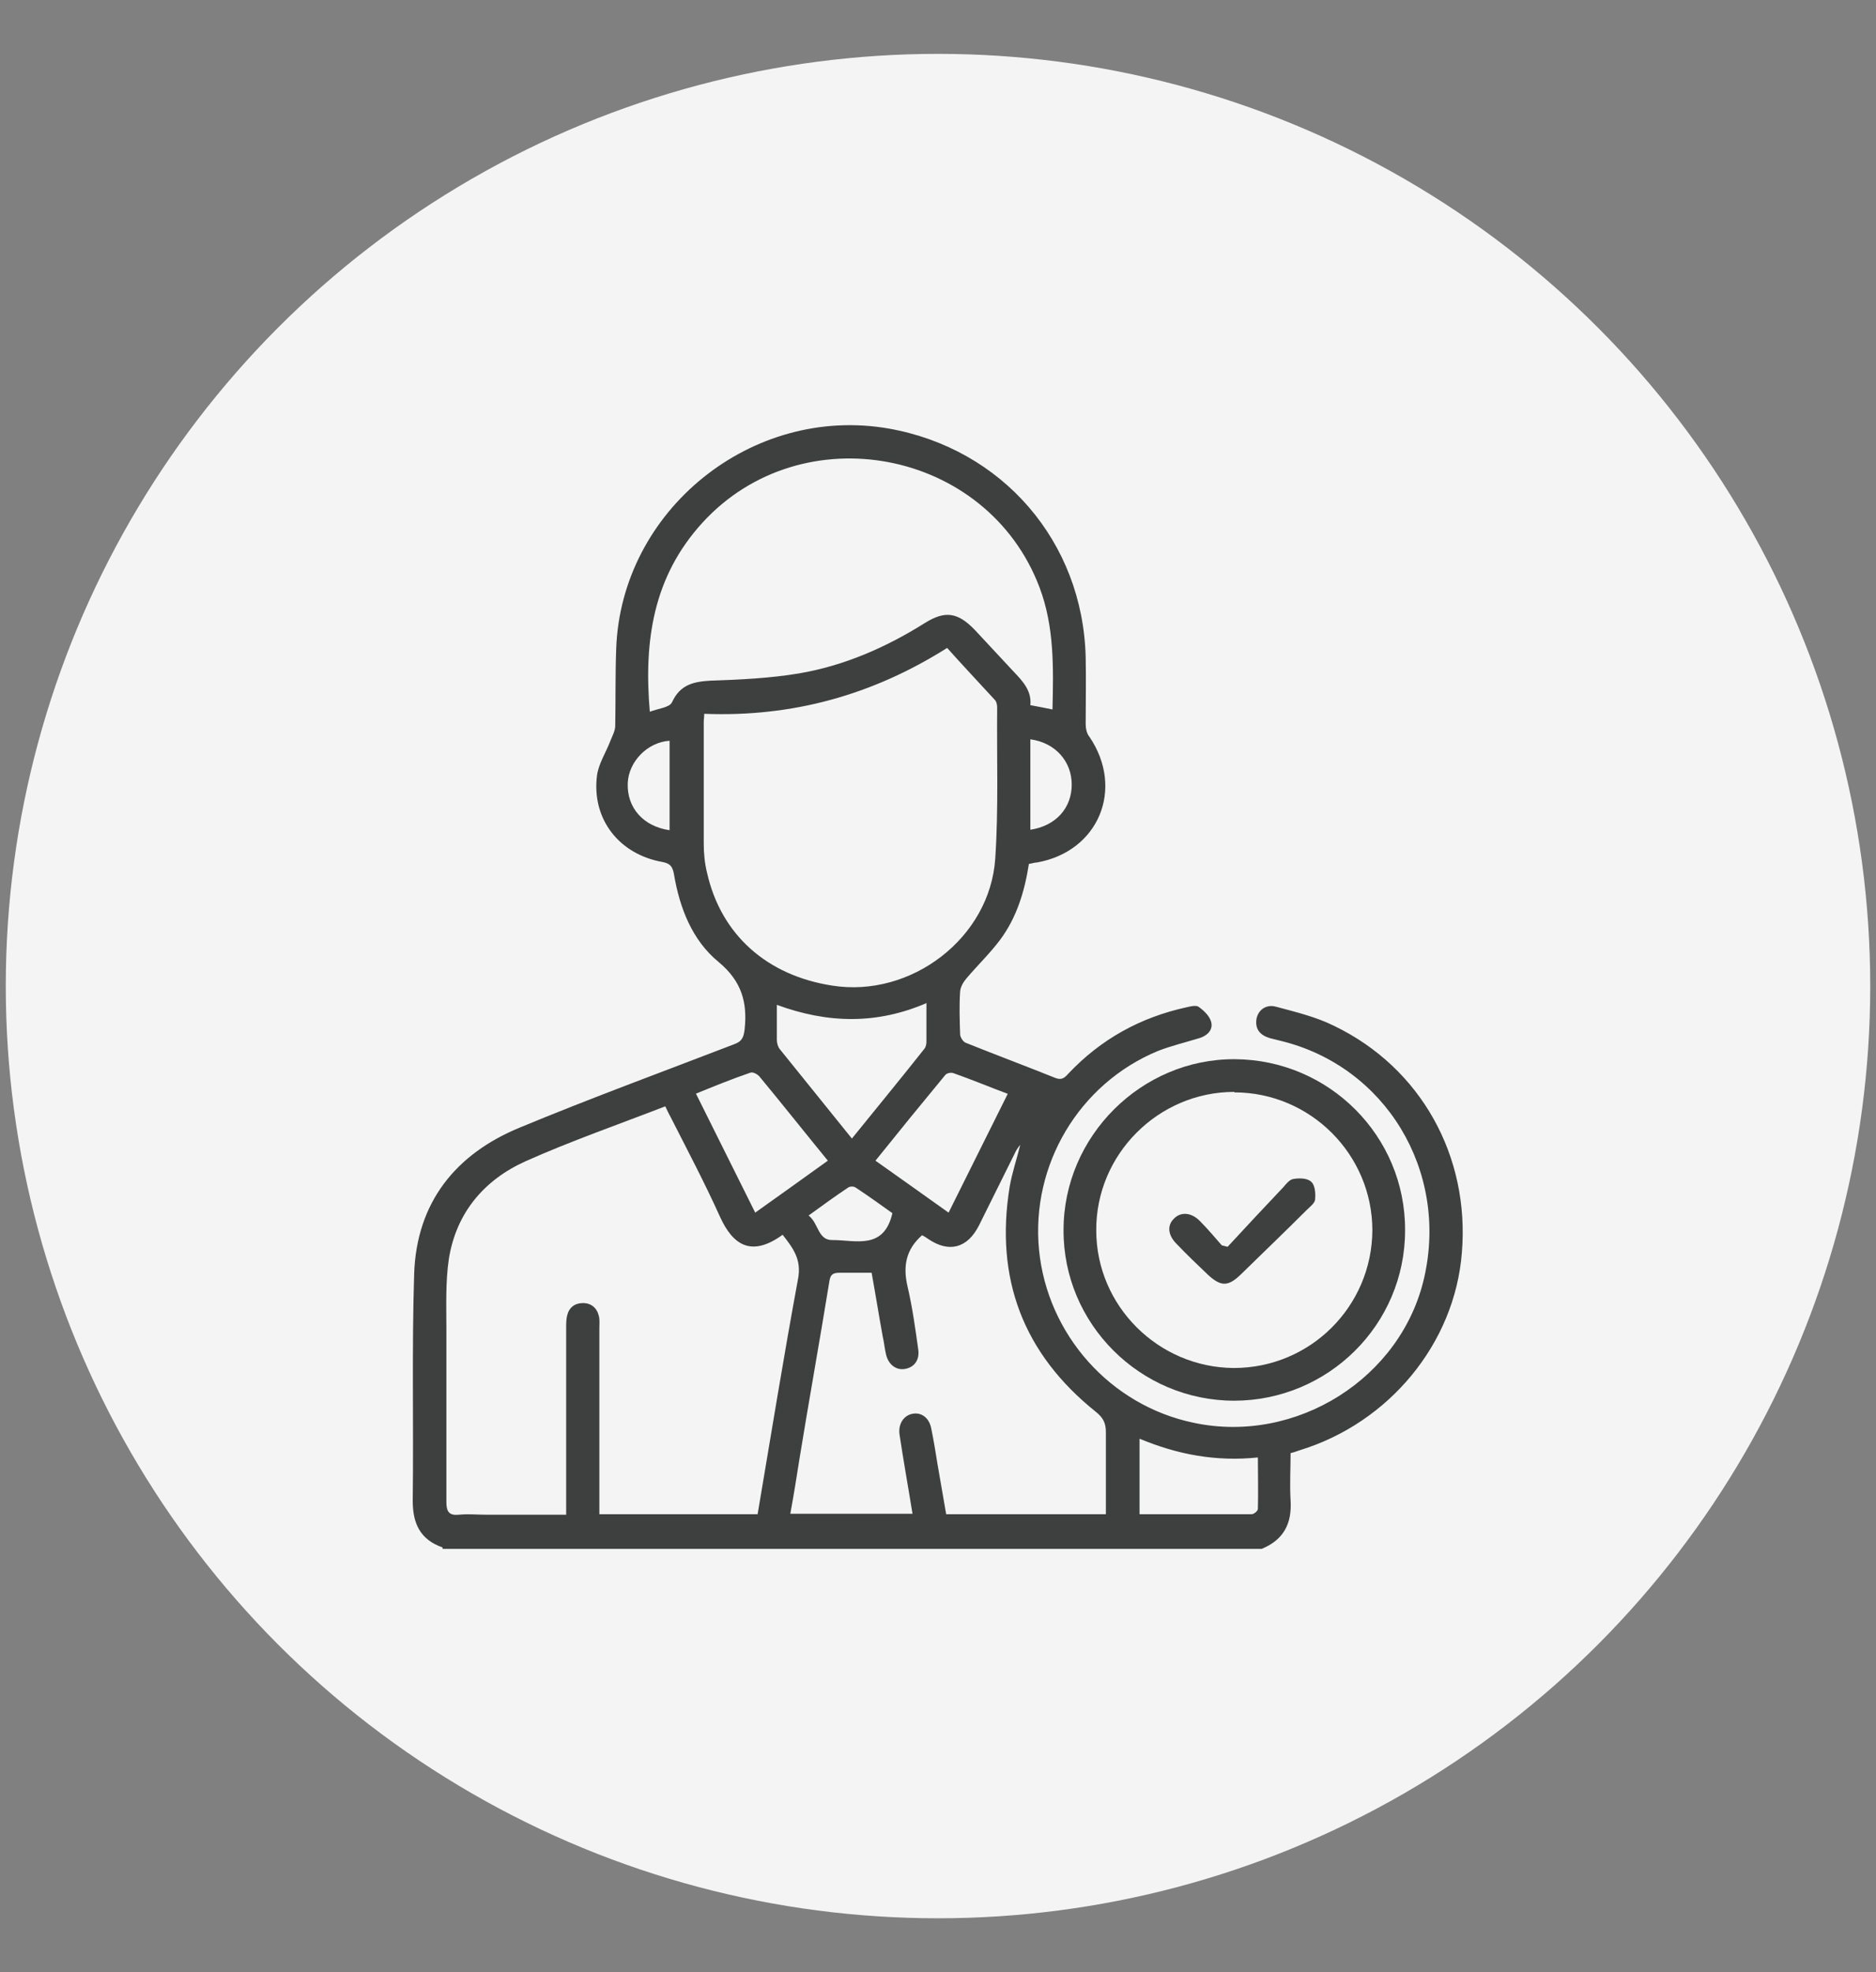
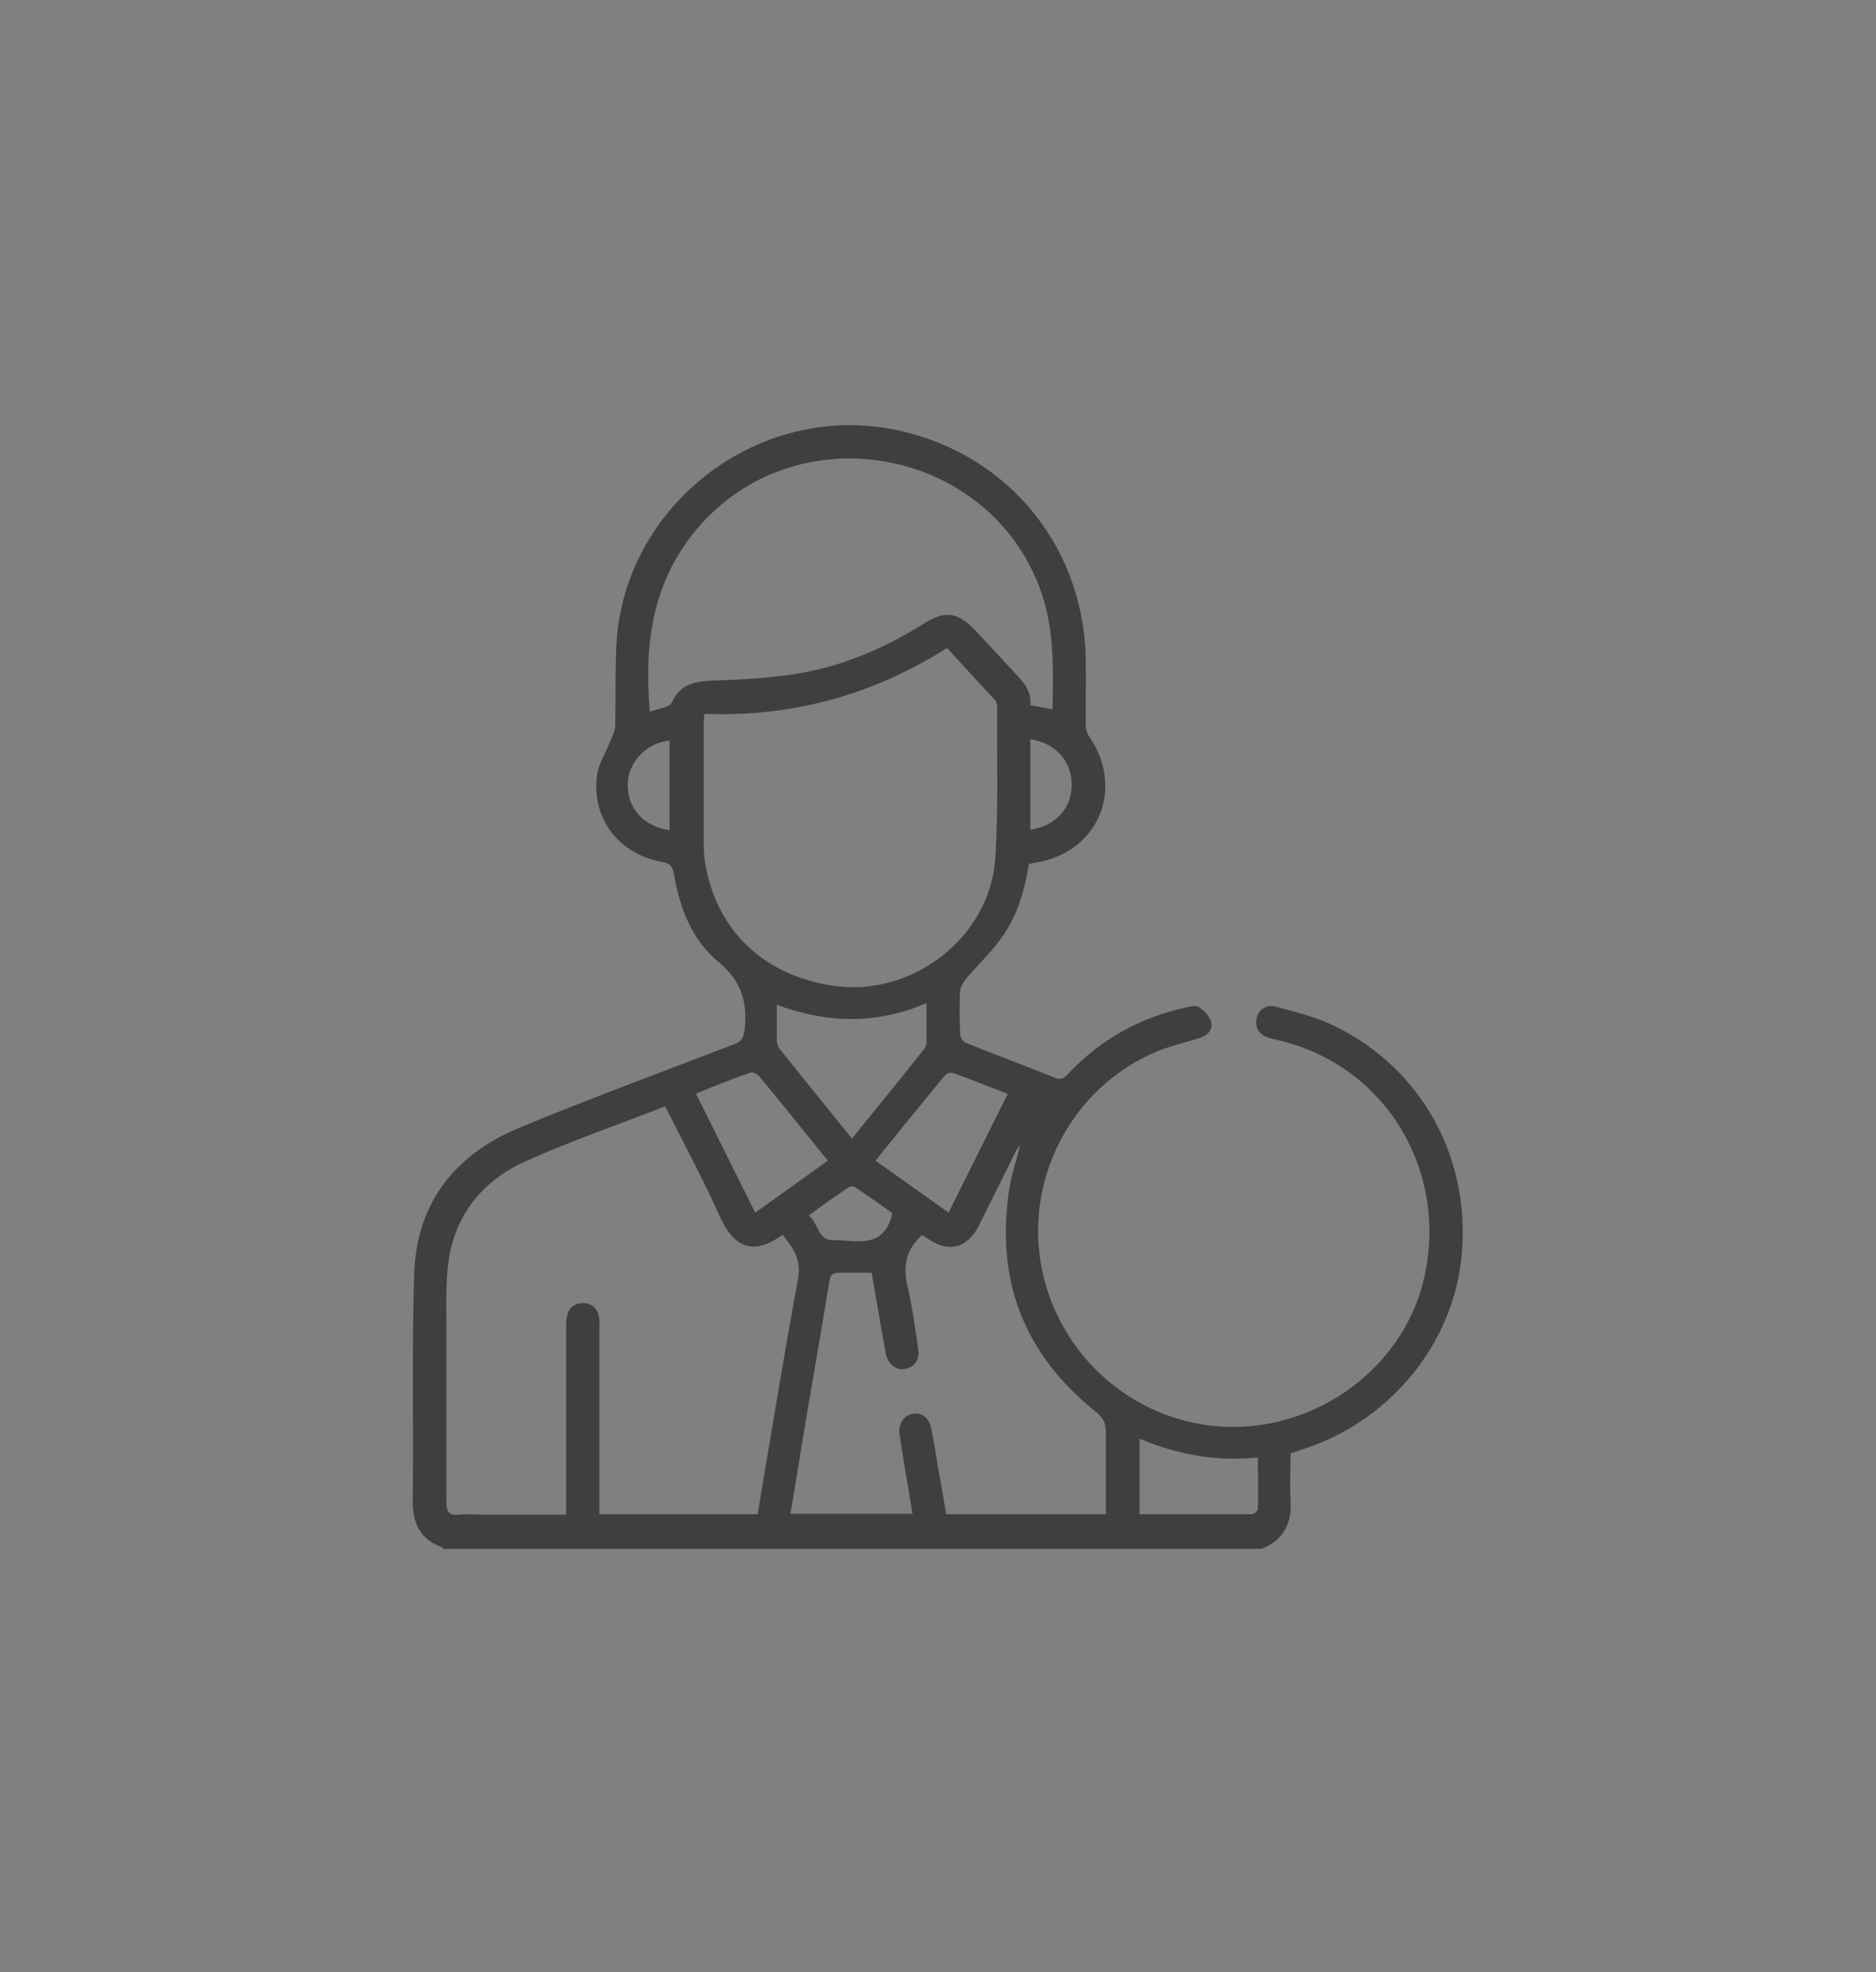
<svg xmlns="http://www.w3.org/2000/svg" id="Layer_1" width="39" height="41" viewBox="0 0 39 41">
  <rect x="0" y="0" width="39" height="41" fill="#808080" stroke="none" />
  <defs>
    <style>.cls-1{fill:#f4f4f5;}.cls-2{fill:#3e3f3f;}</style>
  </defs>
-   <circle class="cls-1" cx="19.5" cy="20.5" r="19.38" />
  <g>
    <path class="cls-2" d="m9.2,32.17c-.46-.16-.62-.49-.62-.97.02-1.57-.02-3.15.03-4.72.05-1.48.86-2.49,2.2-3.04,1.47-.61,2.97-1.16,4.45-1.73.17-.06.2-.15.22-.31.06-.56-.06-1-.54-1.4-.55-.45-.81-1.12-.93-1.83-.03-.16-.08-.22-.24-.25-.9-.16-1.47-.89-1.36-1.79.03-.25.19-.49.28-.73.04-.1.1-.21.1-.31.01-.53,0-1.06.02-1.6.1-2.88,2.82-5.08,5.67-4.58,2.36.42,4.03,2.35,4.09,4.75.01.46,0,.93,0,1.39,0,.09.02.2.08.27.73,1.08.19,2.38-1.09,2.61-.05,0-.1.02-.17.03-.09.57-.25,1.11-.6,1.58-.21.28-.46.52-.69.79-.07.08-.13.18-.14.28-.02.3-.01.59,0,.89,0,.06.06.16.12.18.62.25,1.24.48,1.86.73.13.05.19,0,.27-.09.68-.72,1.5-1.17,2.46-1.38.09-.02.21-.05.26,0,.11.08.22.19.25.31.04.16-.08.28-.24.33-.29.09-.59.16-.87.27-1.64.68-2.64,2.37-2.47,4.13.17,1.76,1.48,3.24,3.22,3.6,2.13.45,4.32-.93,4.79-3.03.5-2.22-.81-4.38-2.98-4.91-.08-.02-.16-.04-.24-.06-.19-.06-.3-.18-.27-.39.03-.19.2-.32.41-.26.41.11.83.21,1.21.4,1.8.87,2.82,2.71,2.65,4.72-.15,1.88-1.51,3.53-3.37,4.1-.06.02-.11.04-.19.06,0,.32-.02.65,0,.98.03.48-.14.82-.6,1.01H9.2Zm6.55-.69c.28-1.65.54-3.27.84-4.89.08-.41-.11-.65-.32-.92-.66.48-1.04.2-1.3-.37-.32-.71-.68-1.39-1.03-2.08-.04-.07-.07-.14-.11-.22-.98.38-1.96.72-2.9,1.14-.87.39-1.45,1.08-1.6,2.04-.07.48-.05.97-.05,1.45,0,1.2,0,2.4,0,3.6,0,.2.06.28.26.26.19-.02.38,0,.57,0,.54,0,1.09,0,1.66,0v-.27c0-1.21,0-2.42,0-3.62,0-.08,0-.17.02-.25.04-.17.16-.26.33-.26.17,0,.29.1.33.27.02.08.01.17.01.25,0,1.21,0,2.42,0,3.62v.25h3.31Zm-1.11-16.64c0,.07-.01.12-.01.17,0,.84,0,1.69,0,2.53,0,.2.02.41.07.61.29,1.28,1.24,2.13,2.6,2.34,1.64.26,3.28-.99,3.39-2.64.07-1.04.03-2.09.04-3.14,0-.05-.01-.11-.04-.15-.33-.36-.67-.72-1-1.09-1.55.98-3.22,1.44-5.04,1.37Zm-1.14-.04c.18-.07.42-.09.47-.2.17-.37.45-.43.81-.45.61-.02,1.23-.05,1.83-.15.94-.16,1.81-.54,2.62-1.05.42-.26.68-.22,1.03.14.27.29.54.58.81.87.19.2.38.4.35.7.17.03.31.06.46.09.02-.87.04-1.72-.27-2.54-1.09-2.88-4.94-3.61-7.01-1.34-1.02,1.12-1.22,2.45-1.09,3.94Zm5.68,10.87c-.36.31-.41.67-.31,1.09.1.43.16.87.22,1.3.03.22-.09.37-.28.4-.18.03-.34-.09-.39-.3-.03-.13-.04-.25-.07-.38-.08-.44-.15-.88-.23-1.32-.24,0-.45,0-.67,0-.15,0-.19.05-.21.19-.2,1.23-.42,2.45-.62,3.68-.06.38-.12.76-.19,1.14h2.54c-.09-.56-.19-1.11-.27-1.65-.03-.22.09-.4.28-.43.18-.03.34.09.38.31.05.24.09.49.13.74.06.35.12.7.18,1.04h3.32c0-.09,0-.17,0-.25,0-.49,0-.97,0-1.46,0-.19-.06-.3-.21-.42-1.51-1.21-2.1-2.77-1.79-4.68.05-.29.15-.58.22-.87-.05.06-.09.12-.12.19-.25.5-.49.99-.74,1.49-.24.47-.62.57-1.05.28-.04-.03-.09-.06-.13-.08Zm.09-4.82c-1.04.45-2.06.43-3.12.04,0,.26,0,.49,0,.73,0,.06.02.14.06.19.49.61.99,1.23,1.5,1.86.51-.63,1.02-1.25,1.51-1.87.03-.04.04-.1.04-.15,0-.25,0-.5,0-.79Zm-4.8,1.89c.41.83.82,1.64,1.23,2.47.52-.37,1.01-.72,1.51-1.08-.49-.6-.95-1.18-1.43-1.76-.04-.04-.13-.09-.18-.07-.38.13-.75.28-1.14.44Zm5.25,2.47c.42-.84.82-1.65,1.23-2.47-.4-.15-.76-.3-1.13-.43-.05-.02-.14,0-.17.04-.48.58-.96,1.17-1.45,1.78.51.36,1,.71,1.52,1.08Zm3.97,6.27c.78,0,1.55,0,2.33,0,.05,0,.13-.07.13-.11.01-.35,0-.71,0-1.07-.87.09-1.67-.06-2.46-.39v1.58Zm-5.14-6.26c-.24-.17-.5-.36-.76-.53-.04-.03-.12-.03-.16,0-.27.18-.53.37-.82.58.21.16.19.52.5.51.48,0,1.06.21,1.24-.55Zm2.87-9.86v1.89c.53-.08.86-.45.86-.94,0-.48-.34-.87-.86-.94Zm-7.5,1.89v-1.85c-.46.03-.85.43-.87.88-.02.51.32.9.87.98Z" />
-     <path class="cls-2" d="m25.66,29.12c-1.96,0-3.56-1.6-3.55-3.55,0-1.95,1.62-3.56,3.56-3.55,1.96.01,3.55,1.6,3.54,3.56,0,1.96-1.6,3.54-3.56,3.54Zm0-6.42c-1.58,0-2.88,1.3-2.87,2.88,0,1.57,1.29,2.85,2.86,2.86,1.59,0,2.87-1.28,2.88-2.86,0-1.58-1.29-2.87-2.87-2.87Z" />
-     <path class="cls-2" d="m25.53,25.91c.38-.41.76-.82,1.15-1.23.06-.07.13-.16.21-.17.12-.02.29-.02.37.06.08.07.09.24.08.36,0,.08-.11.16-.18.23-.45.45-.91.89-1.37,1.34-.26.25-.41.25-.68,0-.22-.21-.44-.42-.65-.64-.18-.18-.2-.38-.06-.52.14-.15.36-.14.54.04.16.16.31.34.46.51.04.01.08.02.12.03Z" />
  </g>
</svg>